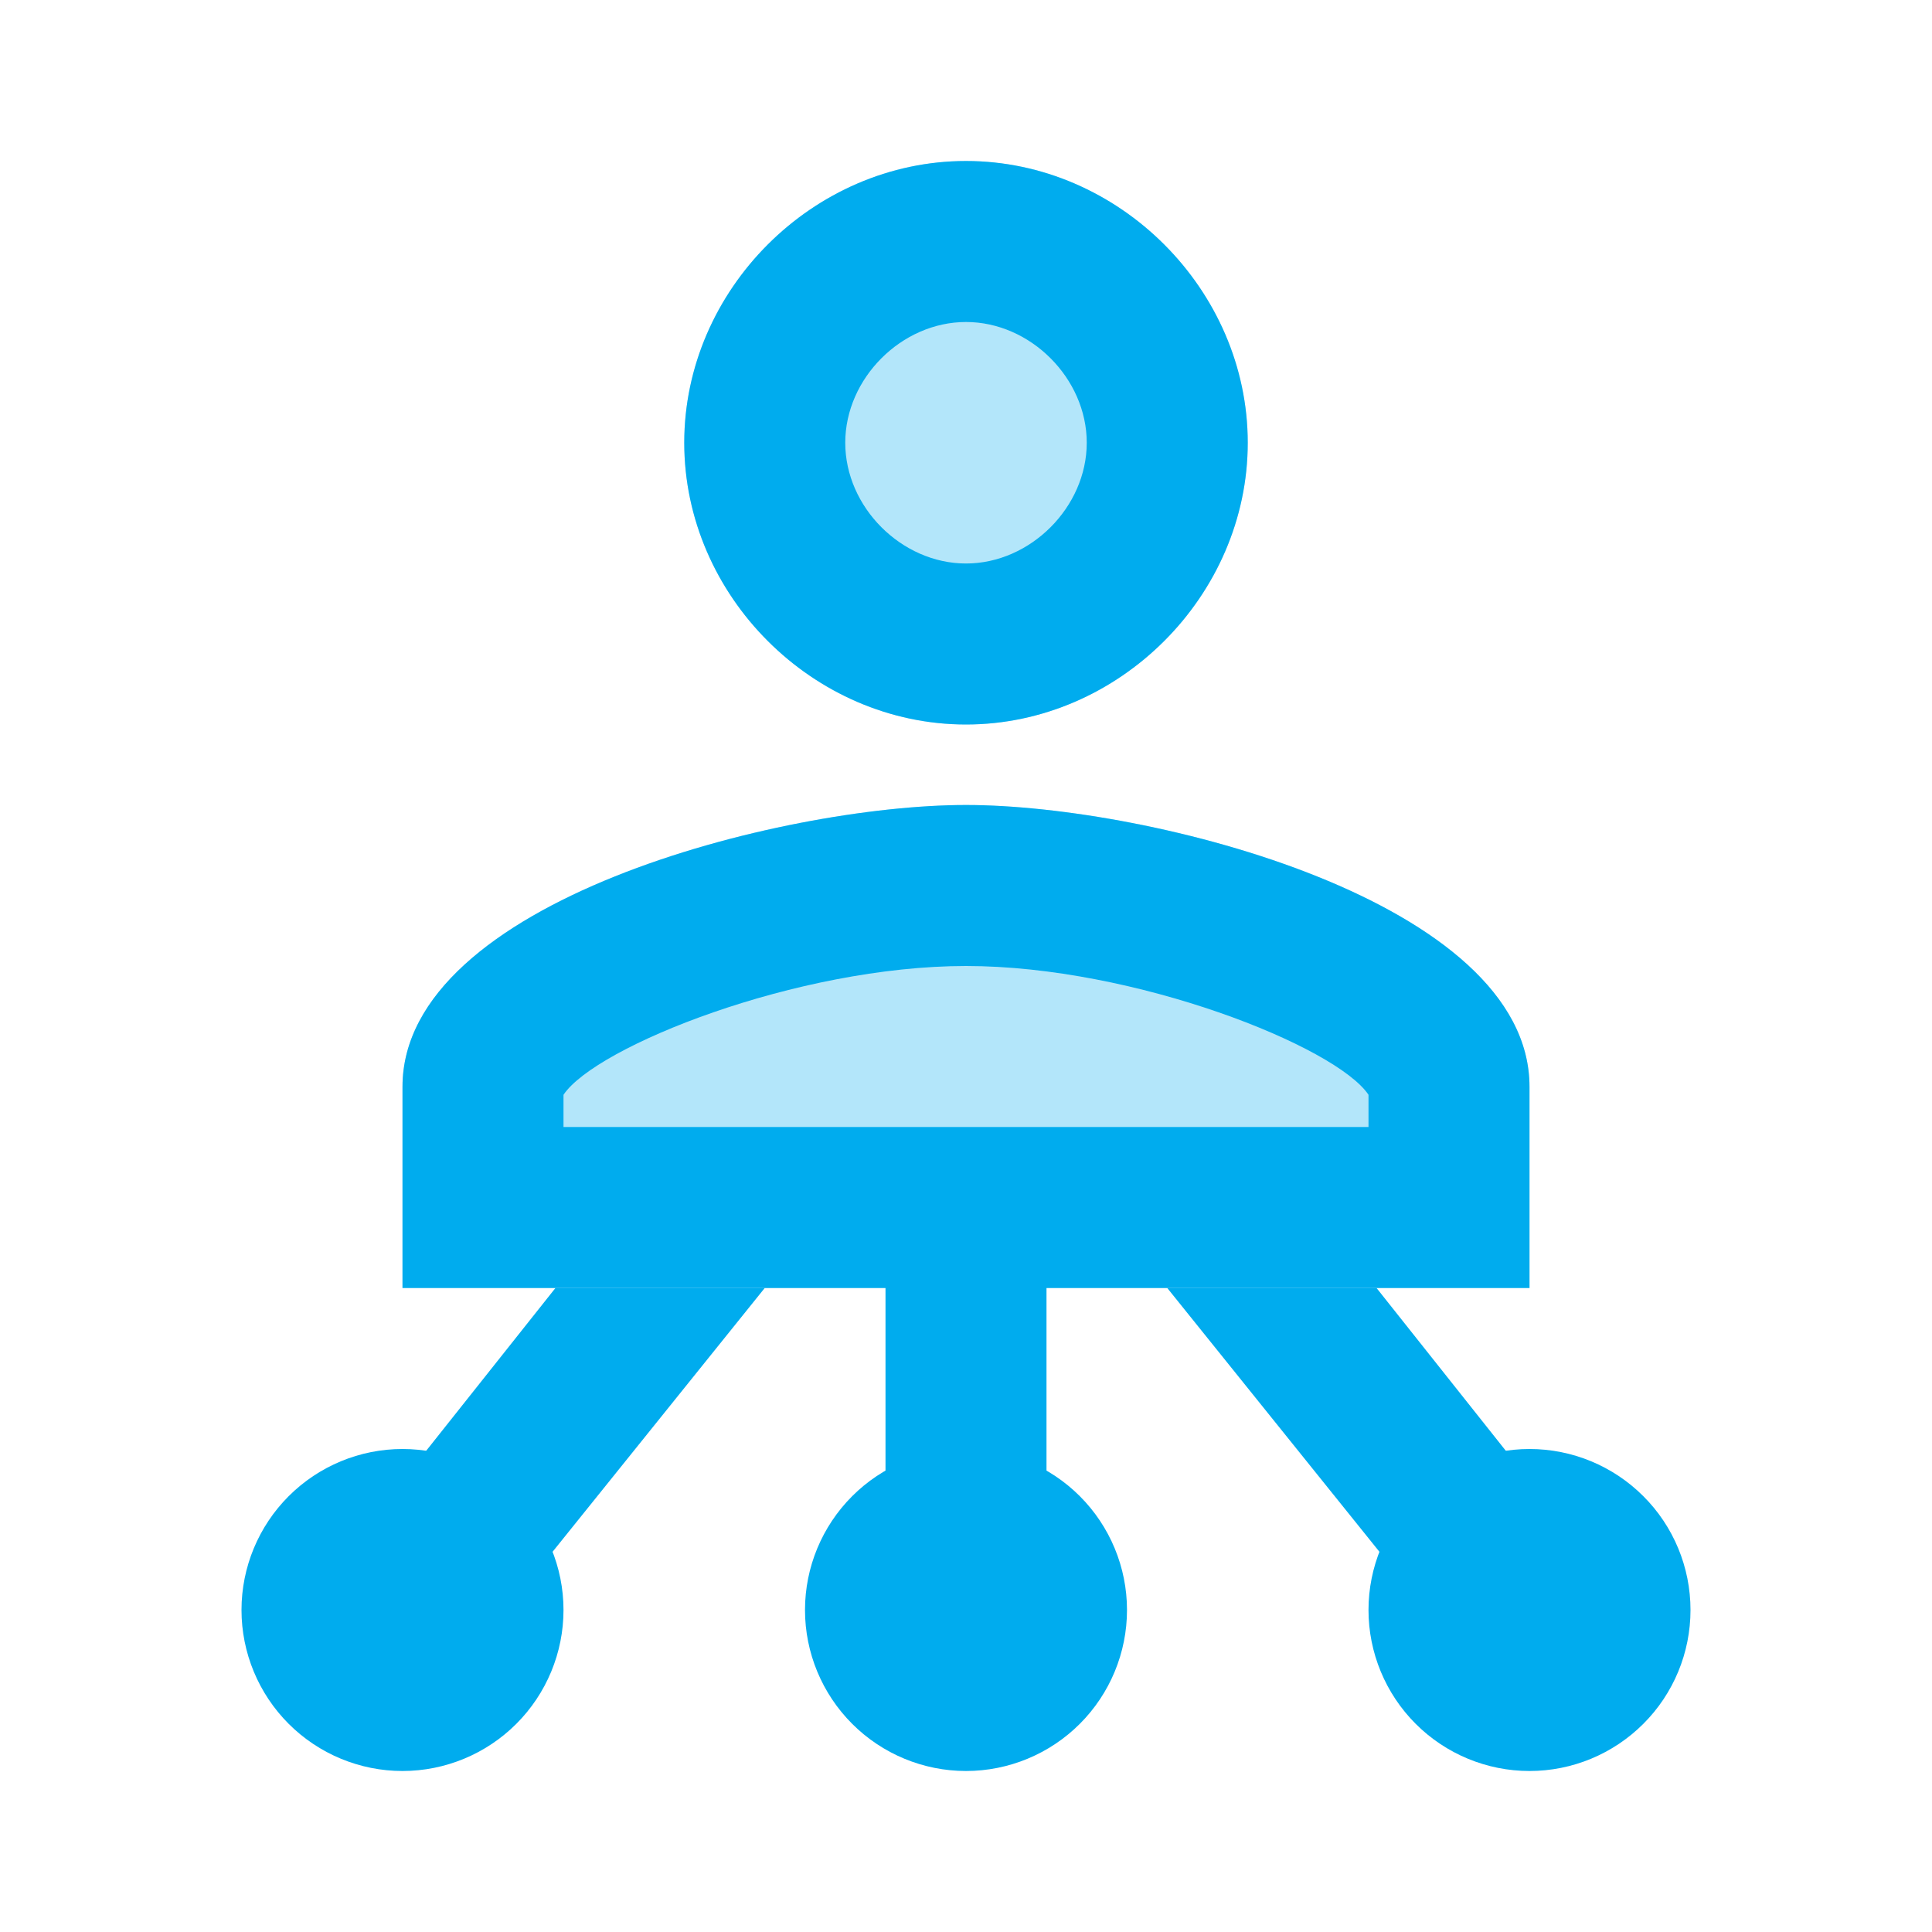
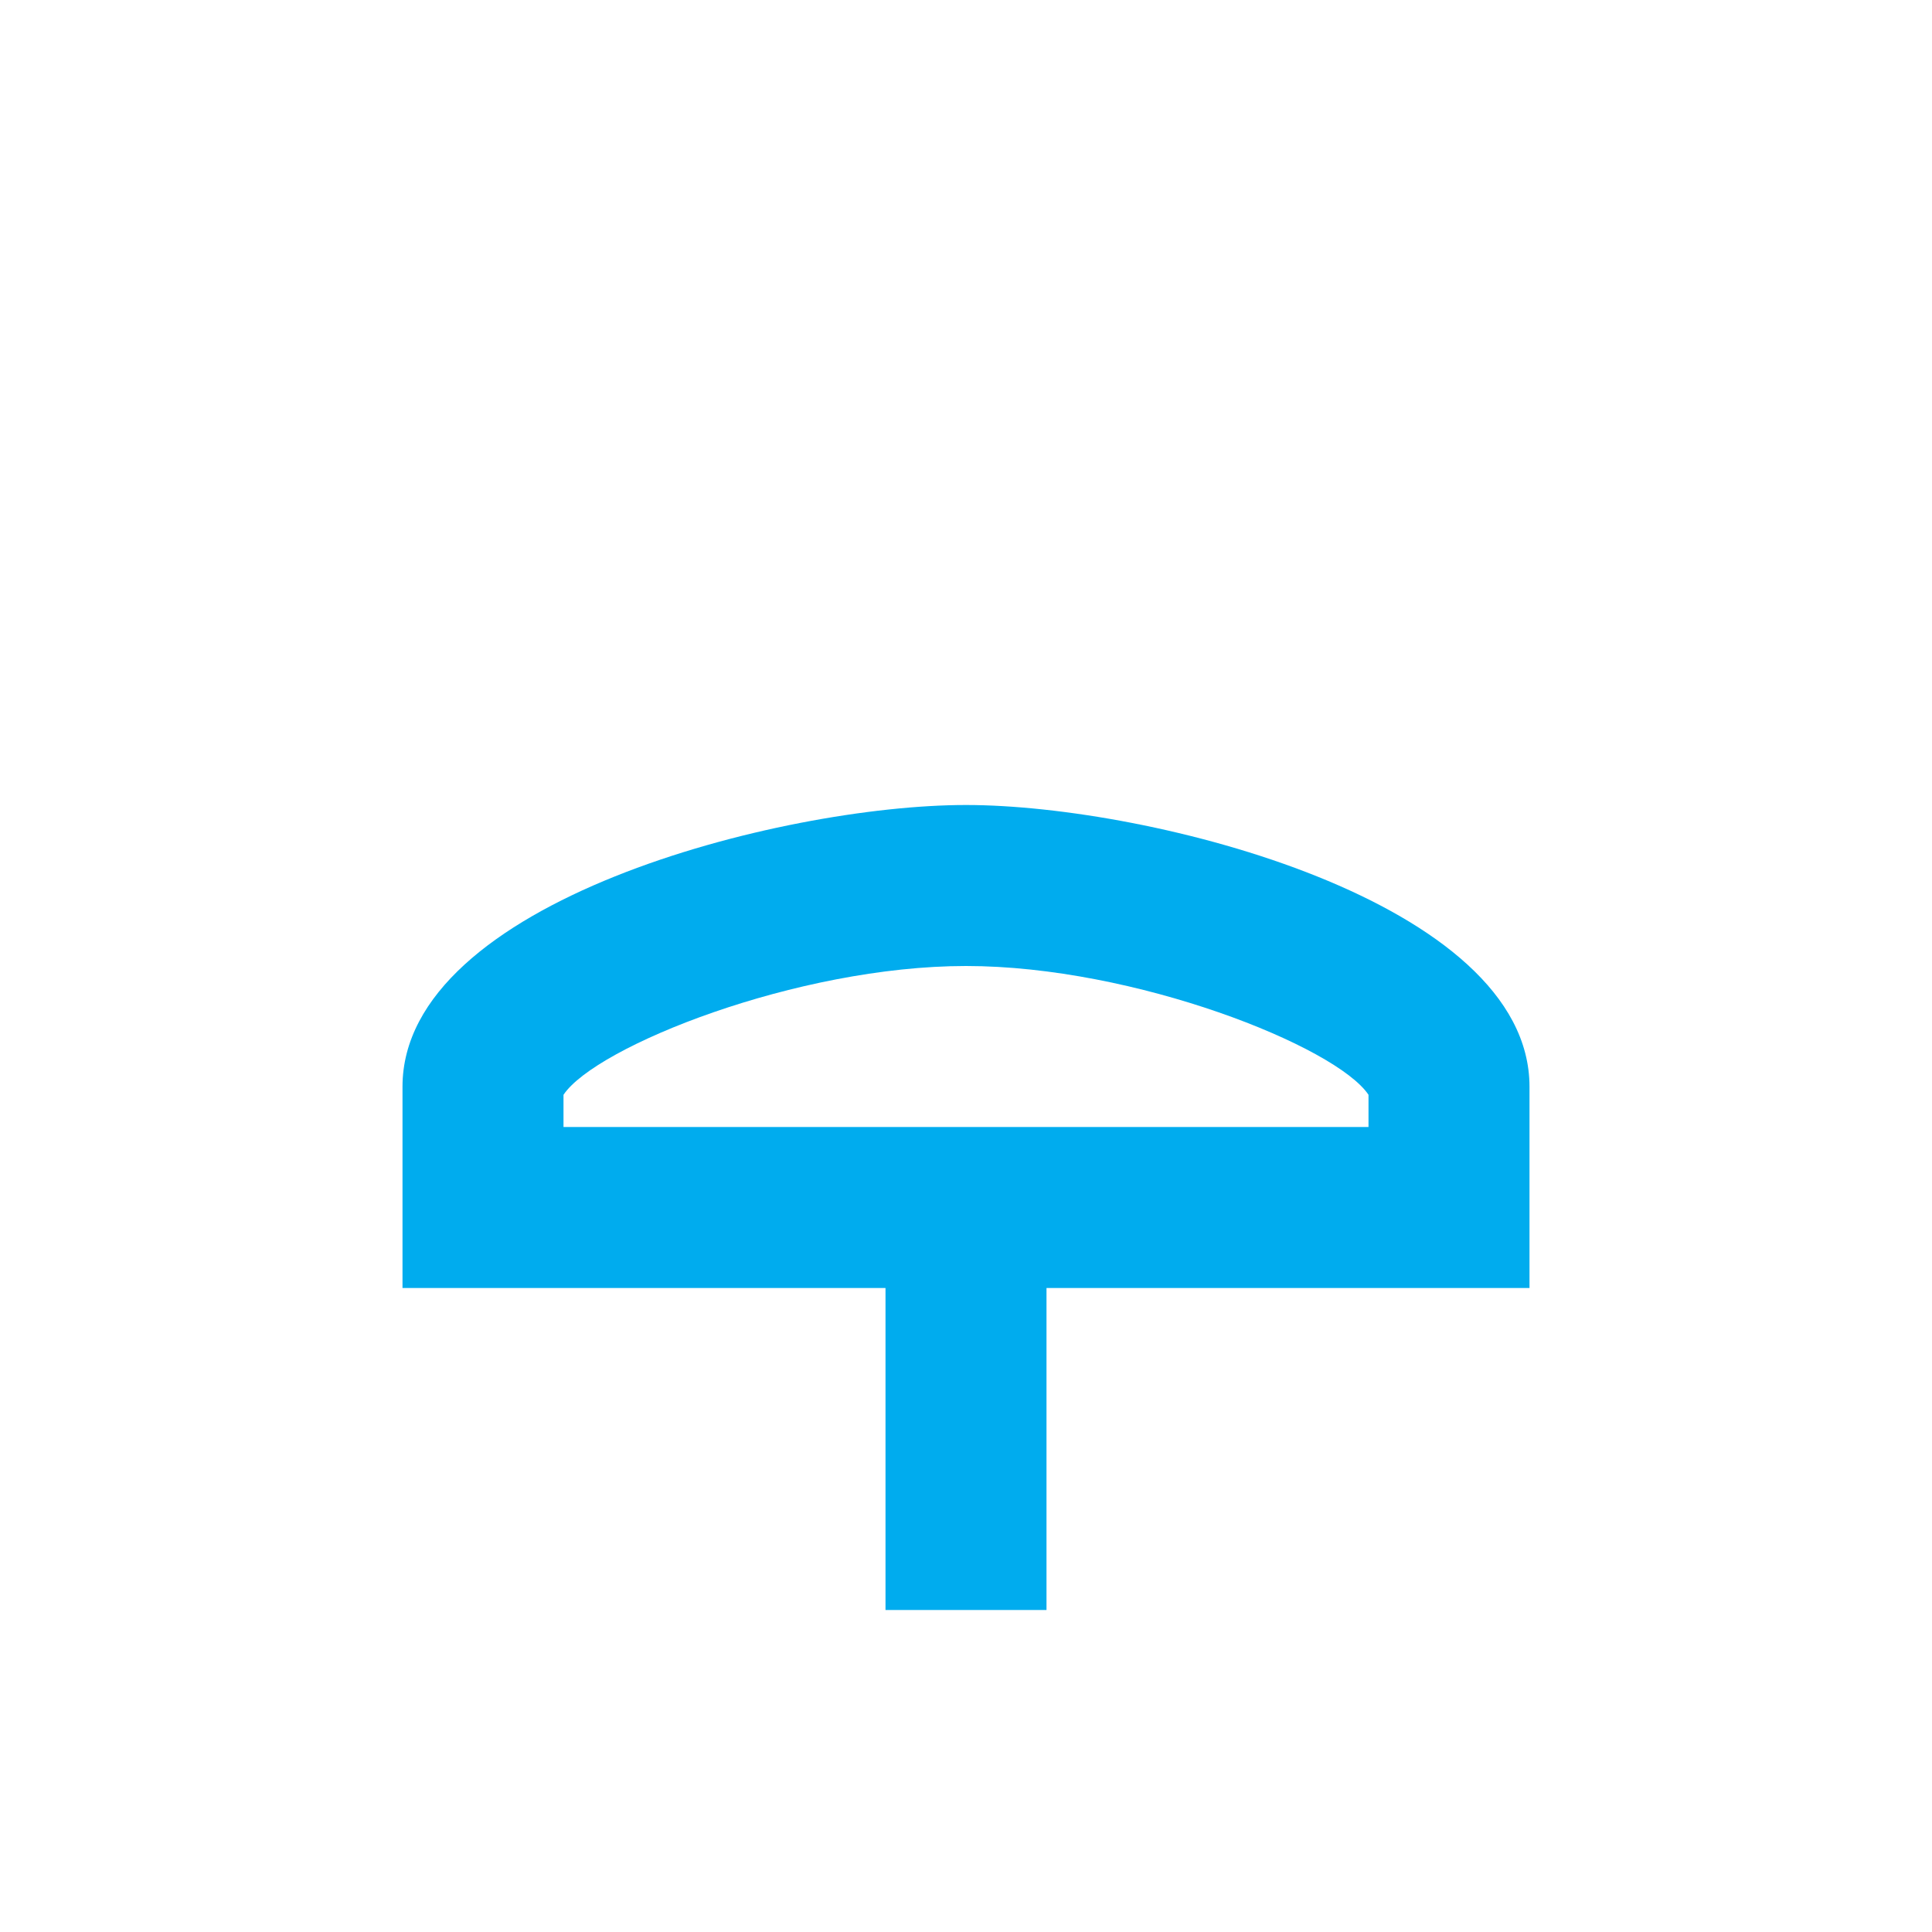
<svg xmlns="http://www.w3.org/2000/svg" width="24" height="24" viewBox="0 0 24 24" fill="none">
-   <path opacity="0.3" d="M12 10C9.7 10 5 11.2 5 13.5V16H19V13.5C19 11.2 14.3 10 12 10ZM12 2C10.1 2 8.5 3.6 8.5 5.5C8.5 7.4 10.1 9 12 9C13.9 9 15.5 7.4 15.5 5.5C15.5 3.6 13.9 2 12 2Z" fill="#00ACEE" />
  <path d="M12 10C9.7 10 5 11.2 5 13.5V16H19V13.5C19 11.2 14.3 10 12 10ZM17 14H7V13.6C7.4 13 9.9 12 12 12C14.1 12 16.6 13 17 13.6V14ZM11 16H13V20H11V16Z" fill="#00ACEE" />
-   <path d="M12 18C11.47 18 10.961 18.211 10.586 18.586C10.211 18.961 10 19.47 10 20C10 20.53 10.211 21.039 10.586 21.414C10.961 21.789 11.47 22 12 22C12.53 22 13.039 21.789 13.414 21.414C13.789 21.039 14 20.53 14 20C14 19.47 13.789 18.961 13.414 18.586C13.039 18.211 12.53 18 12 18ZM5 18C4.47 18 3.961 18.211 3.586 18.586C3.211 18.961 3 19.47 3 20C3 20.53 3.211 21.039 3.586 21.414C3.961 21.789 4.47 22 5 22C5.53 22 6.039 21.789 6.414 21.414C6.789 21.039 7 20.53 7 20C7 19.47 6.789 18.961 6.414 18.586C6.039 18.211 5.53 18 5 18Z" fill="#00ACEE" />
-   <path d="M6.9 16L4.2 19.4L5.8 20.6L9.5 16H6.9ZM19 18C18.47 18 17.961 18.211 17.586 18.586C17.211 18.961 17 19.47 17 20C17 20.53 17.211 21.039 17.586 21.414C17.961 21.789 18.47 22 19 22C19.531 22 20.039 21.789 20.414 21.414C20.79 21.039 21 20.53 21 20C21 19.47 20.79 18.961 20.414 18.586C20.039 18.211 19.531 18 19 18Z" fill="#00ACEE" />
-   <path d="M17.1 16L19.8 19.4L18.2 20.6L14.5 16H17.1ZM12 2C10.1 2 8.5 3.6 8.5 5.5C8.5 7.4 10.1 9 12 9C13.9 9 15.5 7.4 15.5 5.5C15.5 3.6 13.9 2 12 2ZM12 7C11.2 7 10.5 6.3 10.5 5.5C10.5 4.7 11.2 4 12 4C12.8 4 13.5 4.7 13.5 5.5C13.5 6.3 12.8 7 12 7Z" fill="#00ACEE" />
</svg>